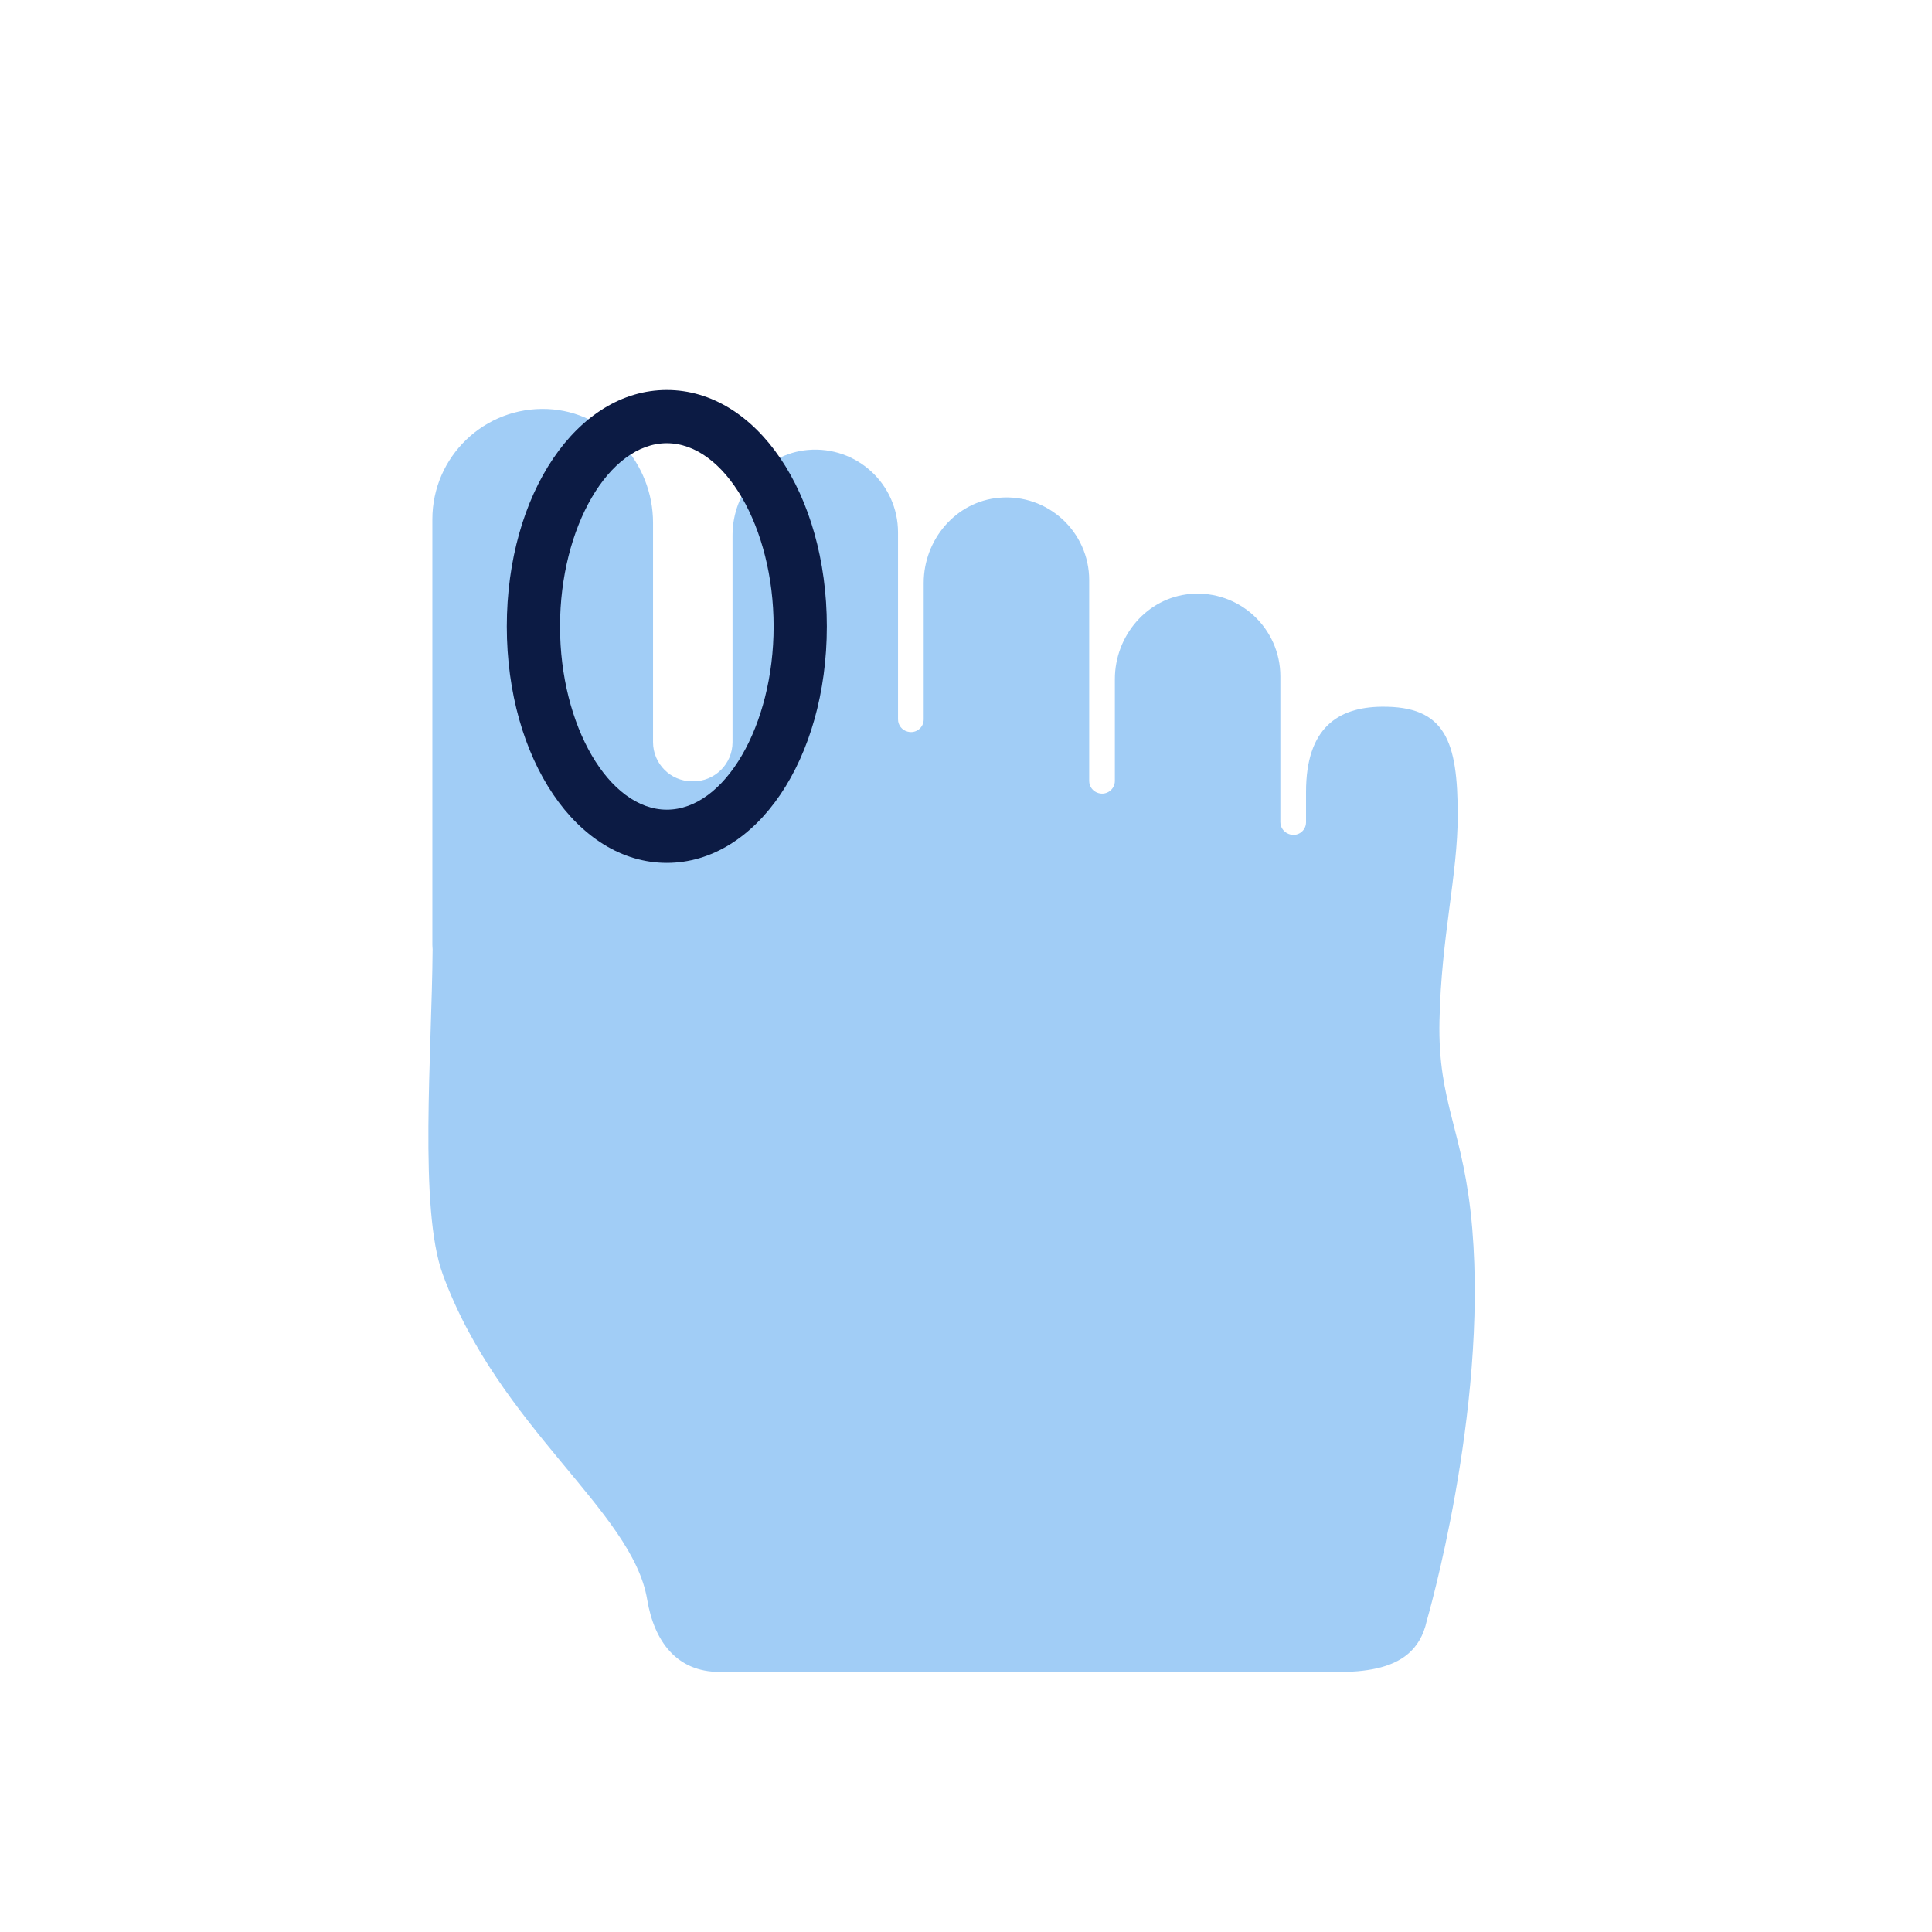
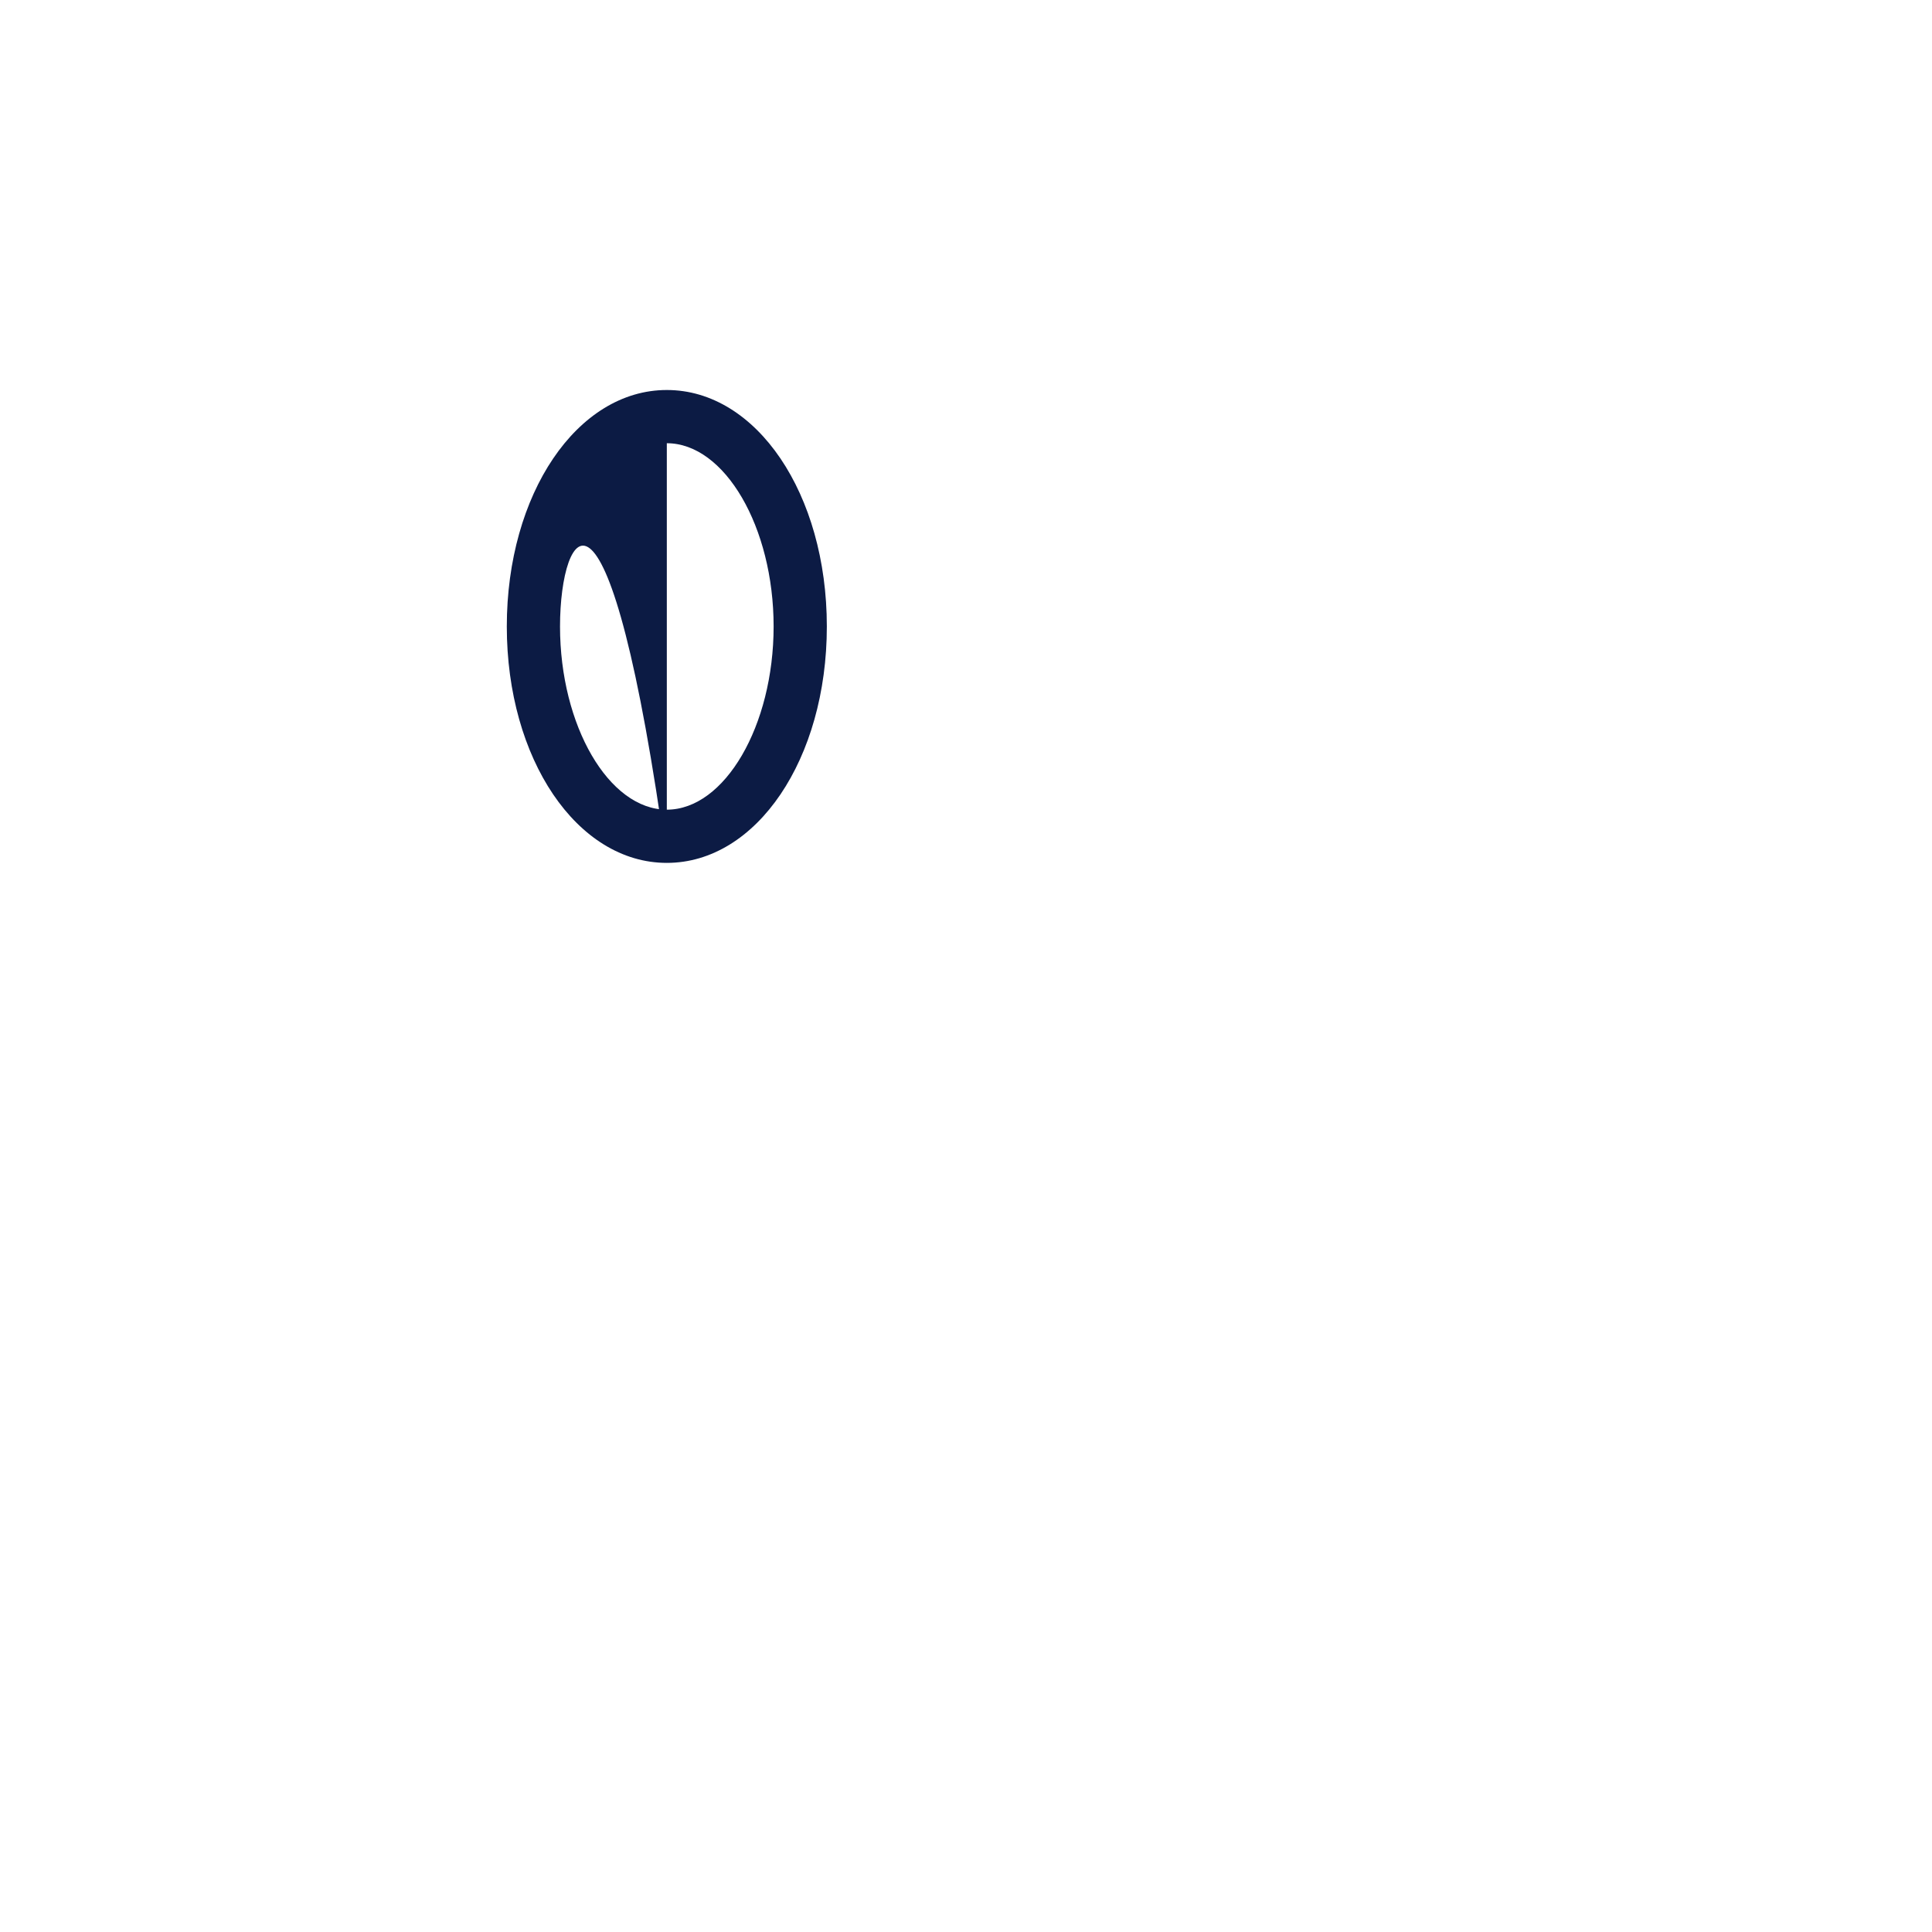
<svg xmlns="http://www.w3.org/2000/svg" fill="none" viewBox="0 0 97 97" height="97" width="97">
-   <path fill="#A1CDF6" d="M36.123 83.942C33.984 83.942 32.845 82.417 32.493 80.308C31.747 75.832 25.039 71.674 22.228 63.975C21.026 60.683 21.683 52.861 21.72 47.663C21.716 47.584 21.708 47.507 21.708 47.427V26.071C21.708 22.929 24.325 20.397 27.499 20.537C30.489 20.67 32.787 23.253 32.787 26.245V37.261C32.787 38.34 33.656 39.217 34.734 39.228C34.752 39.228 34.771 39.228 34.789 39.228C35.884 39.24 36.778 38.356 36.778 37.261V26.868C36.778 24.691 38.393 22.78 40.561 22.591C43.023 22.378 45.087 24.313 45.087 26.73V36.117C45.087 36.409 45.286 36.663 45.569 36.733L45.585 36.737C45.986 36.838 46.376 36.535 46.376 36.12V29.266C46.376 27.09 47.991 25.178 50.159 24.99C52.621 24.776 54.685 26.711 54.685 29.129V39.209C54.685 39.487 54.866 39.732 55.132 39.813L55.146 39.818C55.558 39.944 55.974 39.636 55.974 39.206V34.097C55.974 31.921 57.589 30.009 59.757 29.821C62.219 29.607 64.283 31.542 64.283 33.959V41.272C64.283 41.532 64.441 41.765 64.682 41.862L64.705 41.872C65.12 42.038 65.572 41.733 65.572 41.286V39.759C65.572 36.54 67.179 35.511 69.355 35.482C72.577 35.44 73.188 37.212 73.188 40.931C73.188 43.93 72.363 47.019 72.272 51.235C72.18 55.451 73.501 56.706 73.919 61.699C74.691 70.913 71.63 81.389 71.63 81.389C70.989 84.322 67.693 83.942 65.247 83.942H36.123Z" />
-   <path fill="#0C1B44" d="M33.479 43.323C28.974 43.323 25.445 38.108 25.445 31.453C25.445 24.797 28.974 19.581 33.479 19.581C37.985 19.581 41.513 24.796 41.513 31.453C41.513 38.109 37.984 43.323 33.479 43.323ZM33.479 22.253C30.572 22.253 28.117 26.466 28.117 31.452C28.117 36.438 30.573 40.651 33.479 40.651C36.386 40.651 38.841 36.438 38.841 31.452C38.841 26.466 36.386 22.253 33.479 22.253Z" />
+   <path fill="#0C1B44" d="M33.479 43.323C28.974 43.323 25.445 38.108 25.445 31.453C25.445 24.797 28.974 19.581 33.479 19.581C37.985 19.581 41.513 24.796 41.513 31.453C41.513 38.109 37.984 43.323 33.479 43.323ZC30.572 22.253 28.117 26.466 28.117 31.452C28.117 36.438 30.573 40.651 33.479 40.651C36.386 40.651 38.841 36.438 38.841 31.452C38.841 26.466 36.386 22.253 33.479 22.253Z" />
</svg>